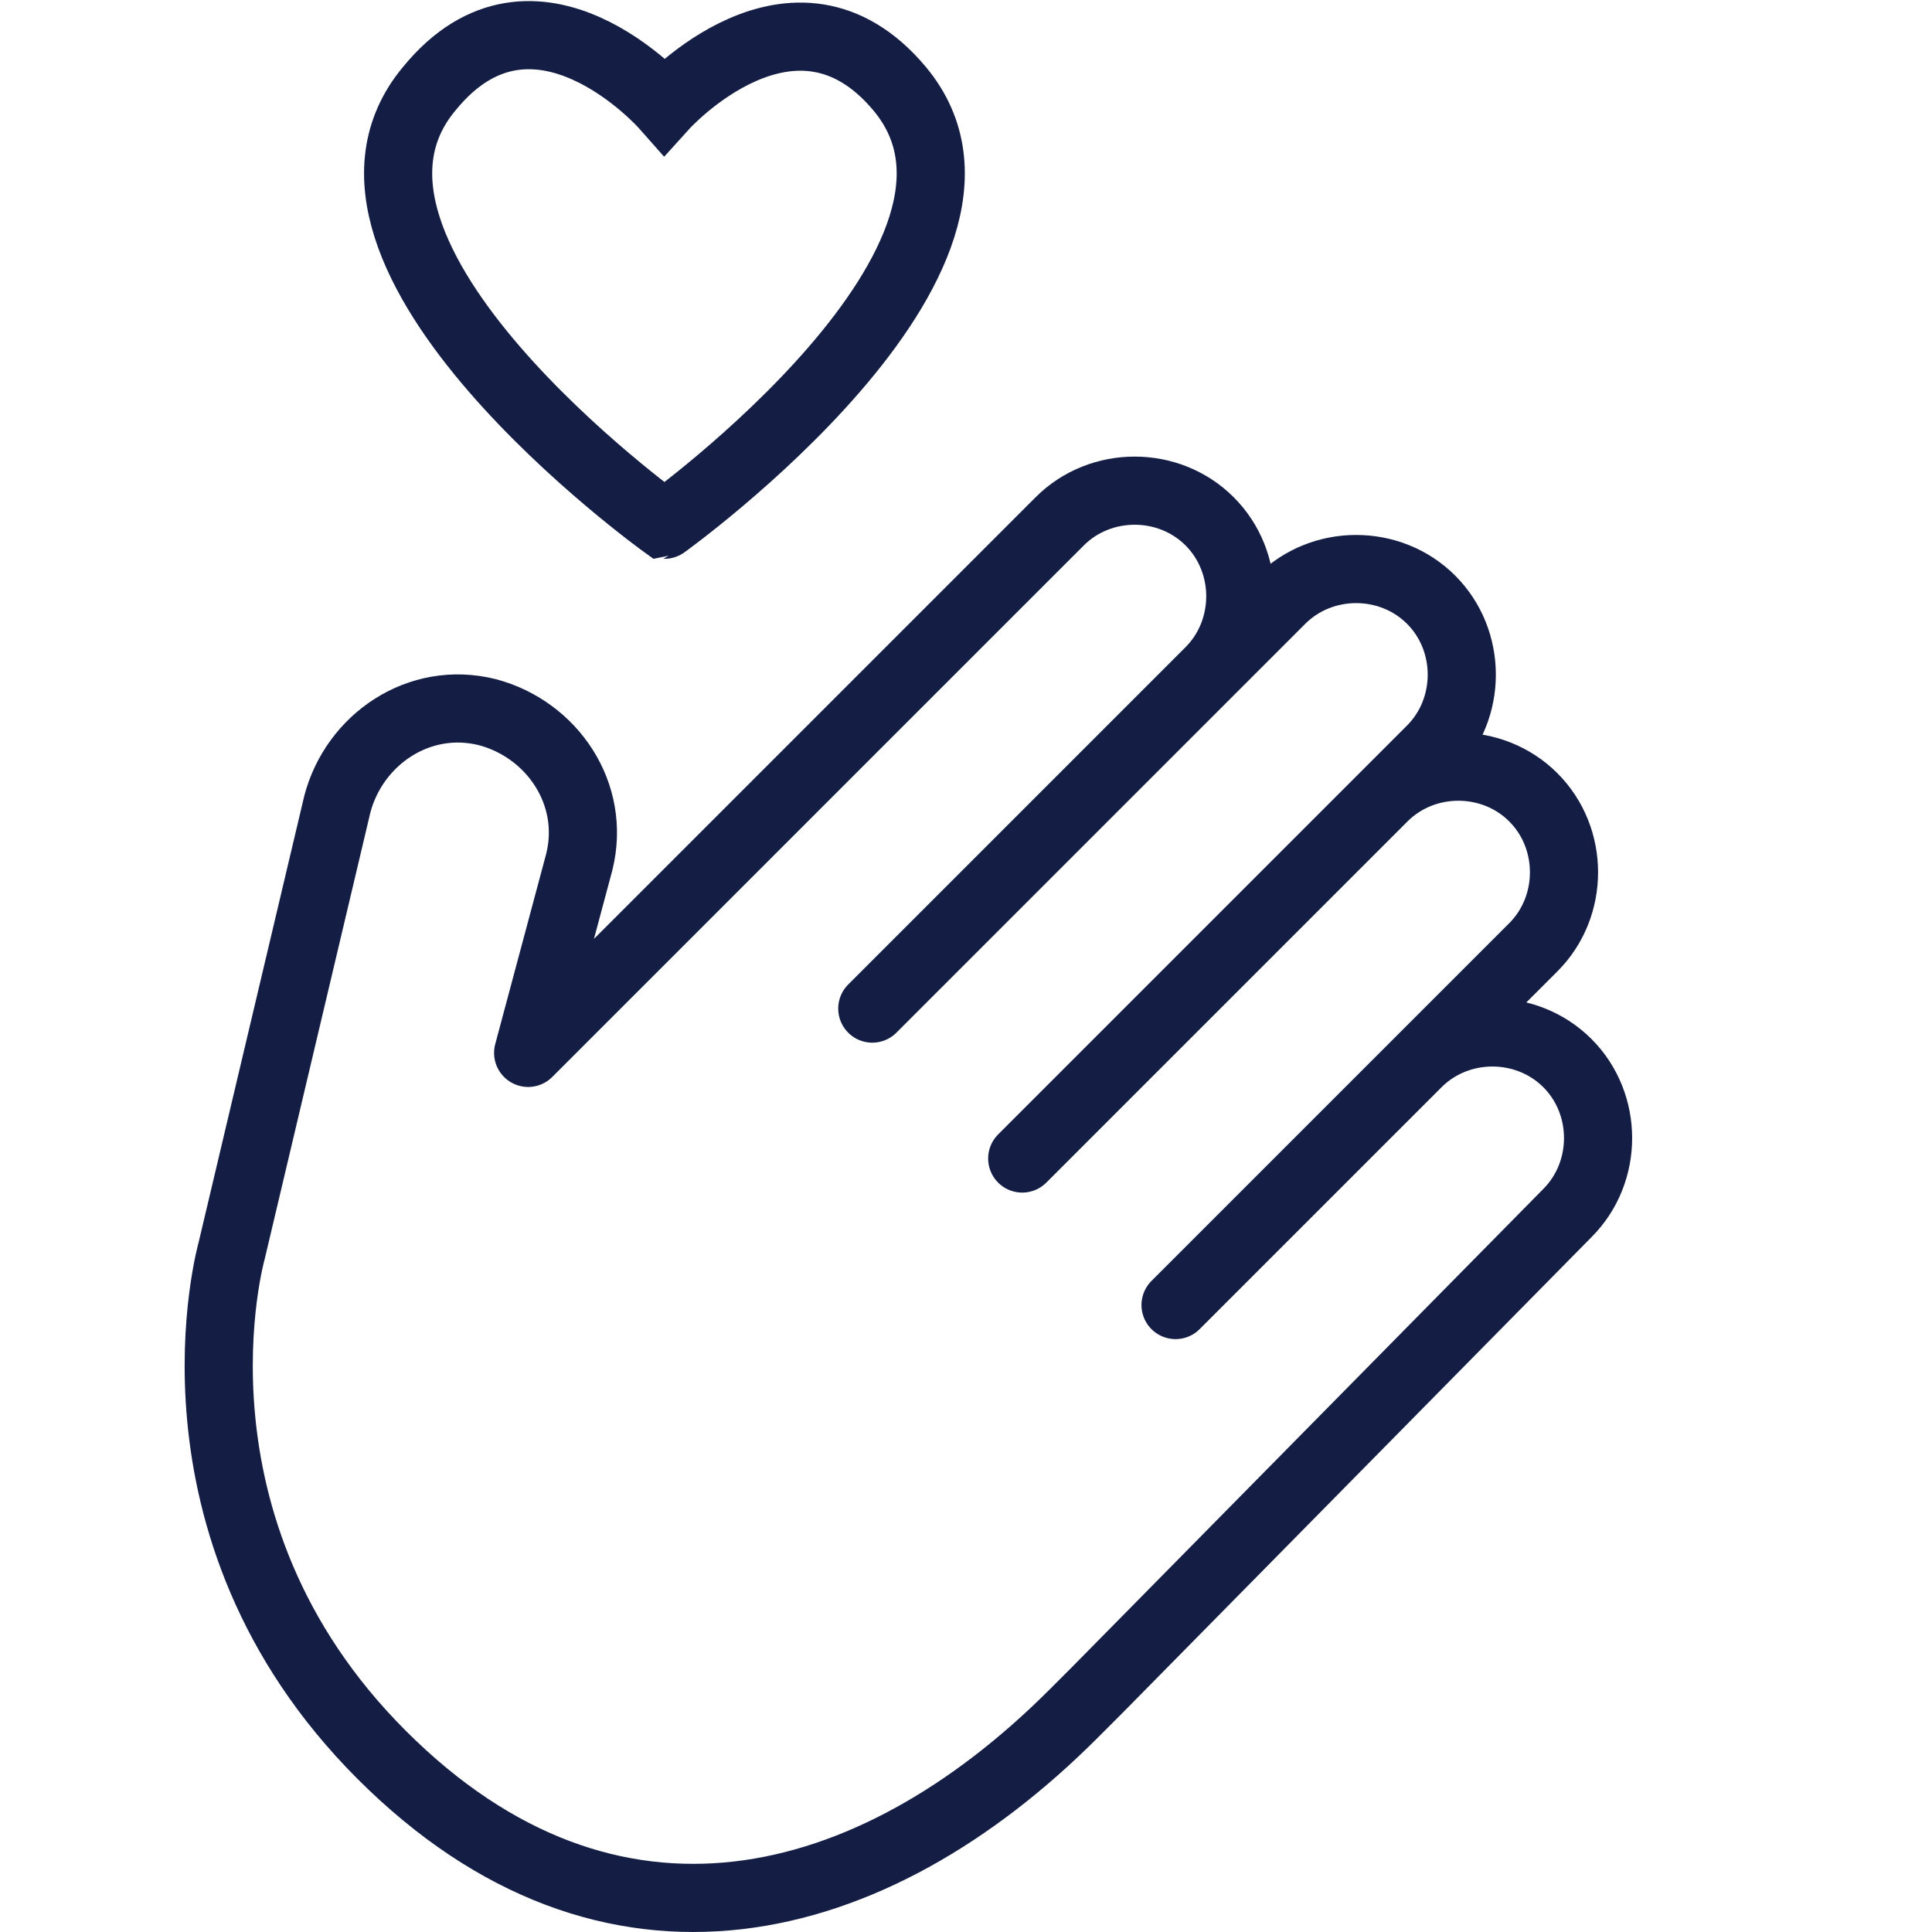
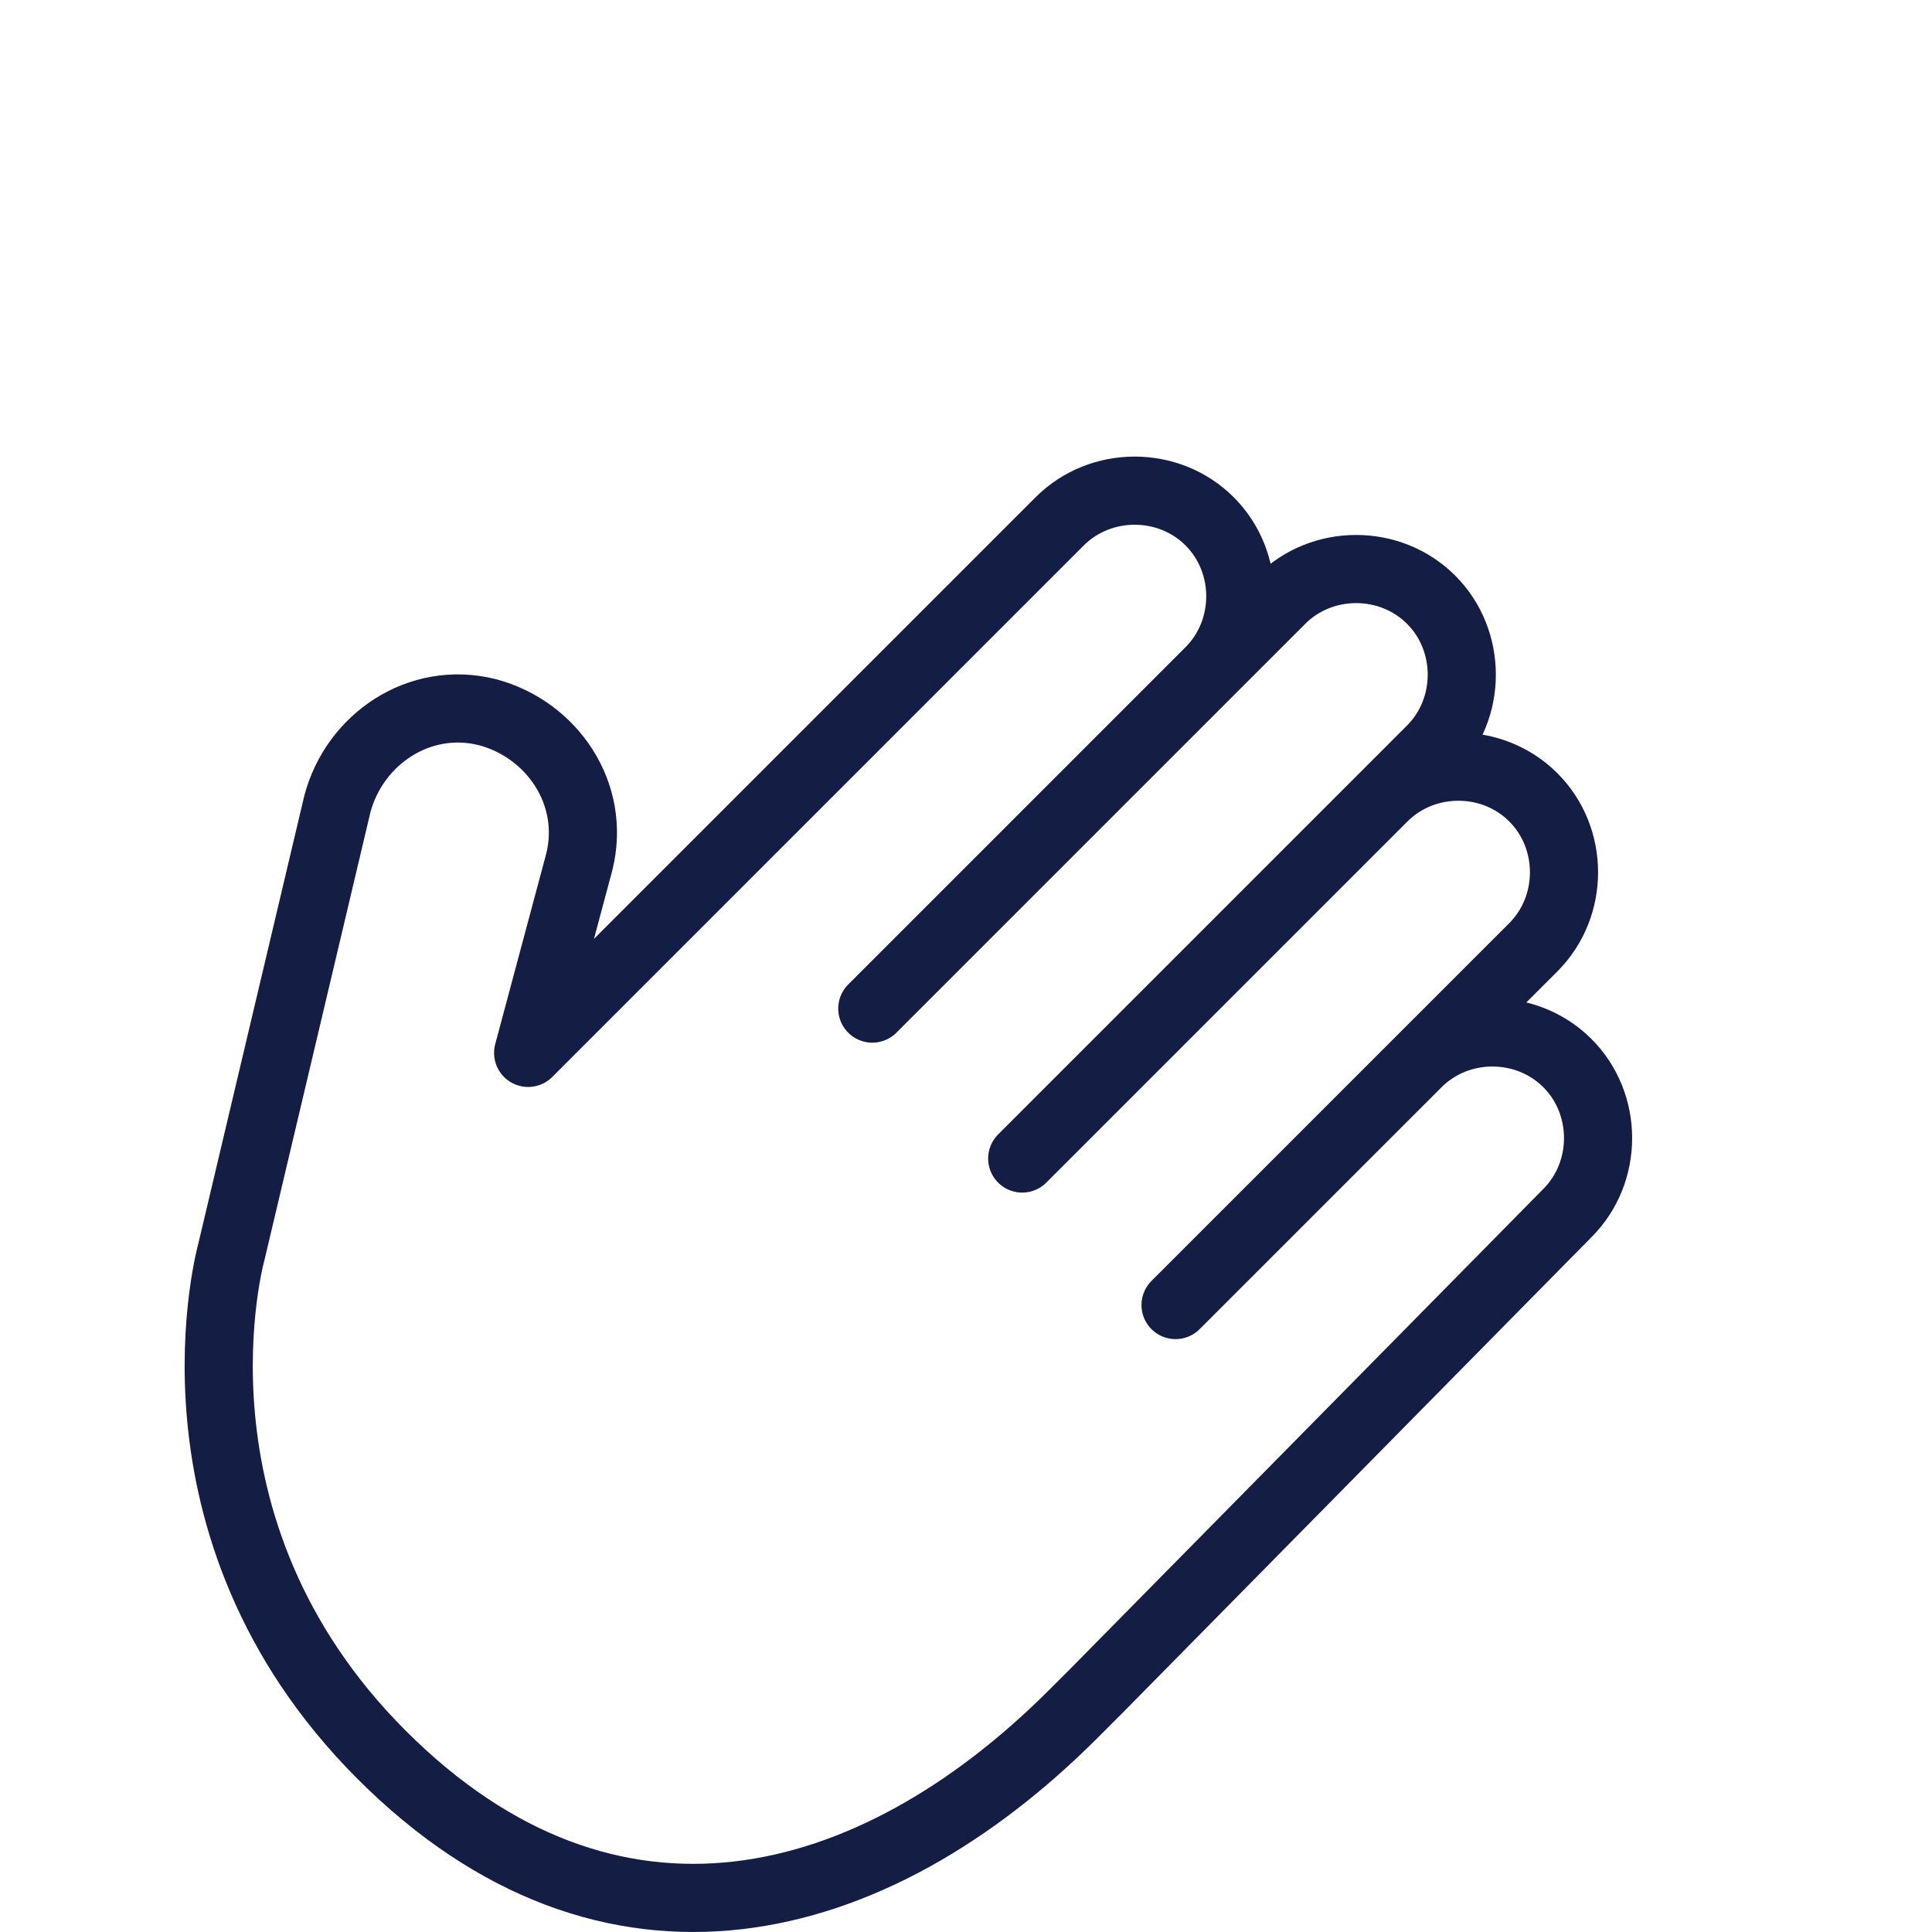
<svg xmlns="http://www.w3.org/2000/svg" version="1.1" id="Ebene_3" x="0px" y="0px" viewBox="0 0 56.7 56.7" style="enable-background:new 0 0 56.7 56.7;" xml:space="preserve">
  <style type="text/css">
	.st0{fill:none;stroke:#141E45;stroke-width:2;stroke-linecap:round;stroke-linejoin:round;stroke-miterlimit:10;}
	.st1{fill:none;stroke:#141E45;stroke-width:2;}
</style>
  <path class="st0" d="M15.5,30.9l15.6-15.6c1.2-1.2,3.2-1.2,4.4,0l0,0c1.2,1.2,1.2,3.2,0,4.4l-9.9,9.9l12-12c1.2-1.2,3.2-1.2,4.4,0  l0,0c1.2,1.2,1.2,3.2,0,4.4l-12,12l10.6-10.6c1.2-1.2,3.2-1.2,4.4,0l0,0c1.2,1.2,1.2,3.2,0,4.4L34.5,38.3l0.6-0.6l6.5-6.5  c1.2-1.2,3.2-1.2,4.4,0l0,0c1.2,1.2,1.2,3.2,0,4.4L32.2,49.6l-0.7,0.7c-5.9,5.9-13.6,7.9-20.3,1.2S6.8,36.7,6.8,36.7l3.1-13.1  c0.5-1.9,2.4-3.2,4.4-2.7l0,0c1.9,0.5,3.2,2.4,2.7,4.4L15.5,30.9z" />
  <g>
-     <path class="st1" d="M26.4,2.6c-3.1-3.7-6.9,0.5-6.9,0.5s-3.8-4.3-6.9-0.5c-4.1,4.9,6.9,12.8,6.9,12.8S30.5,7.5,26.4,2.6z" />
-   </g>
+     </g>
</svg>